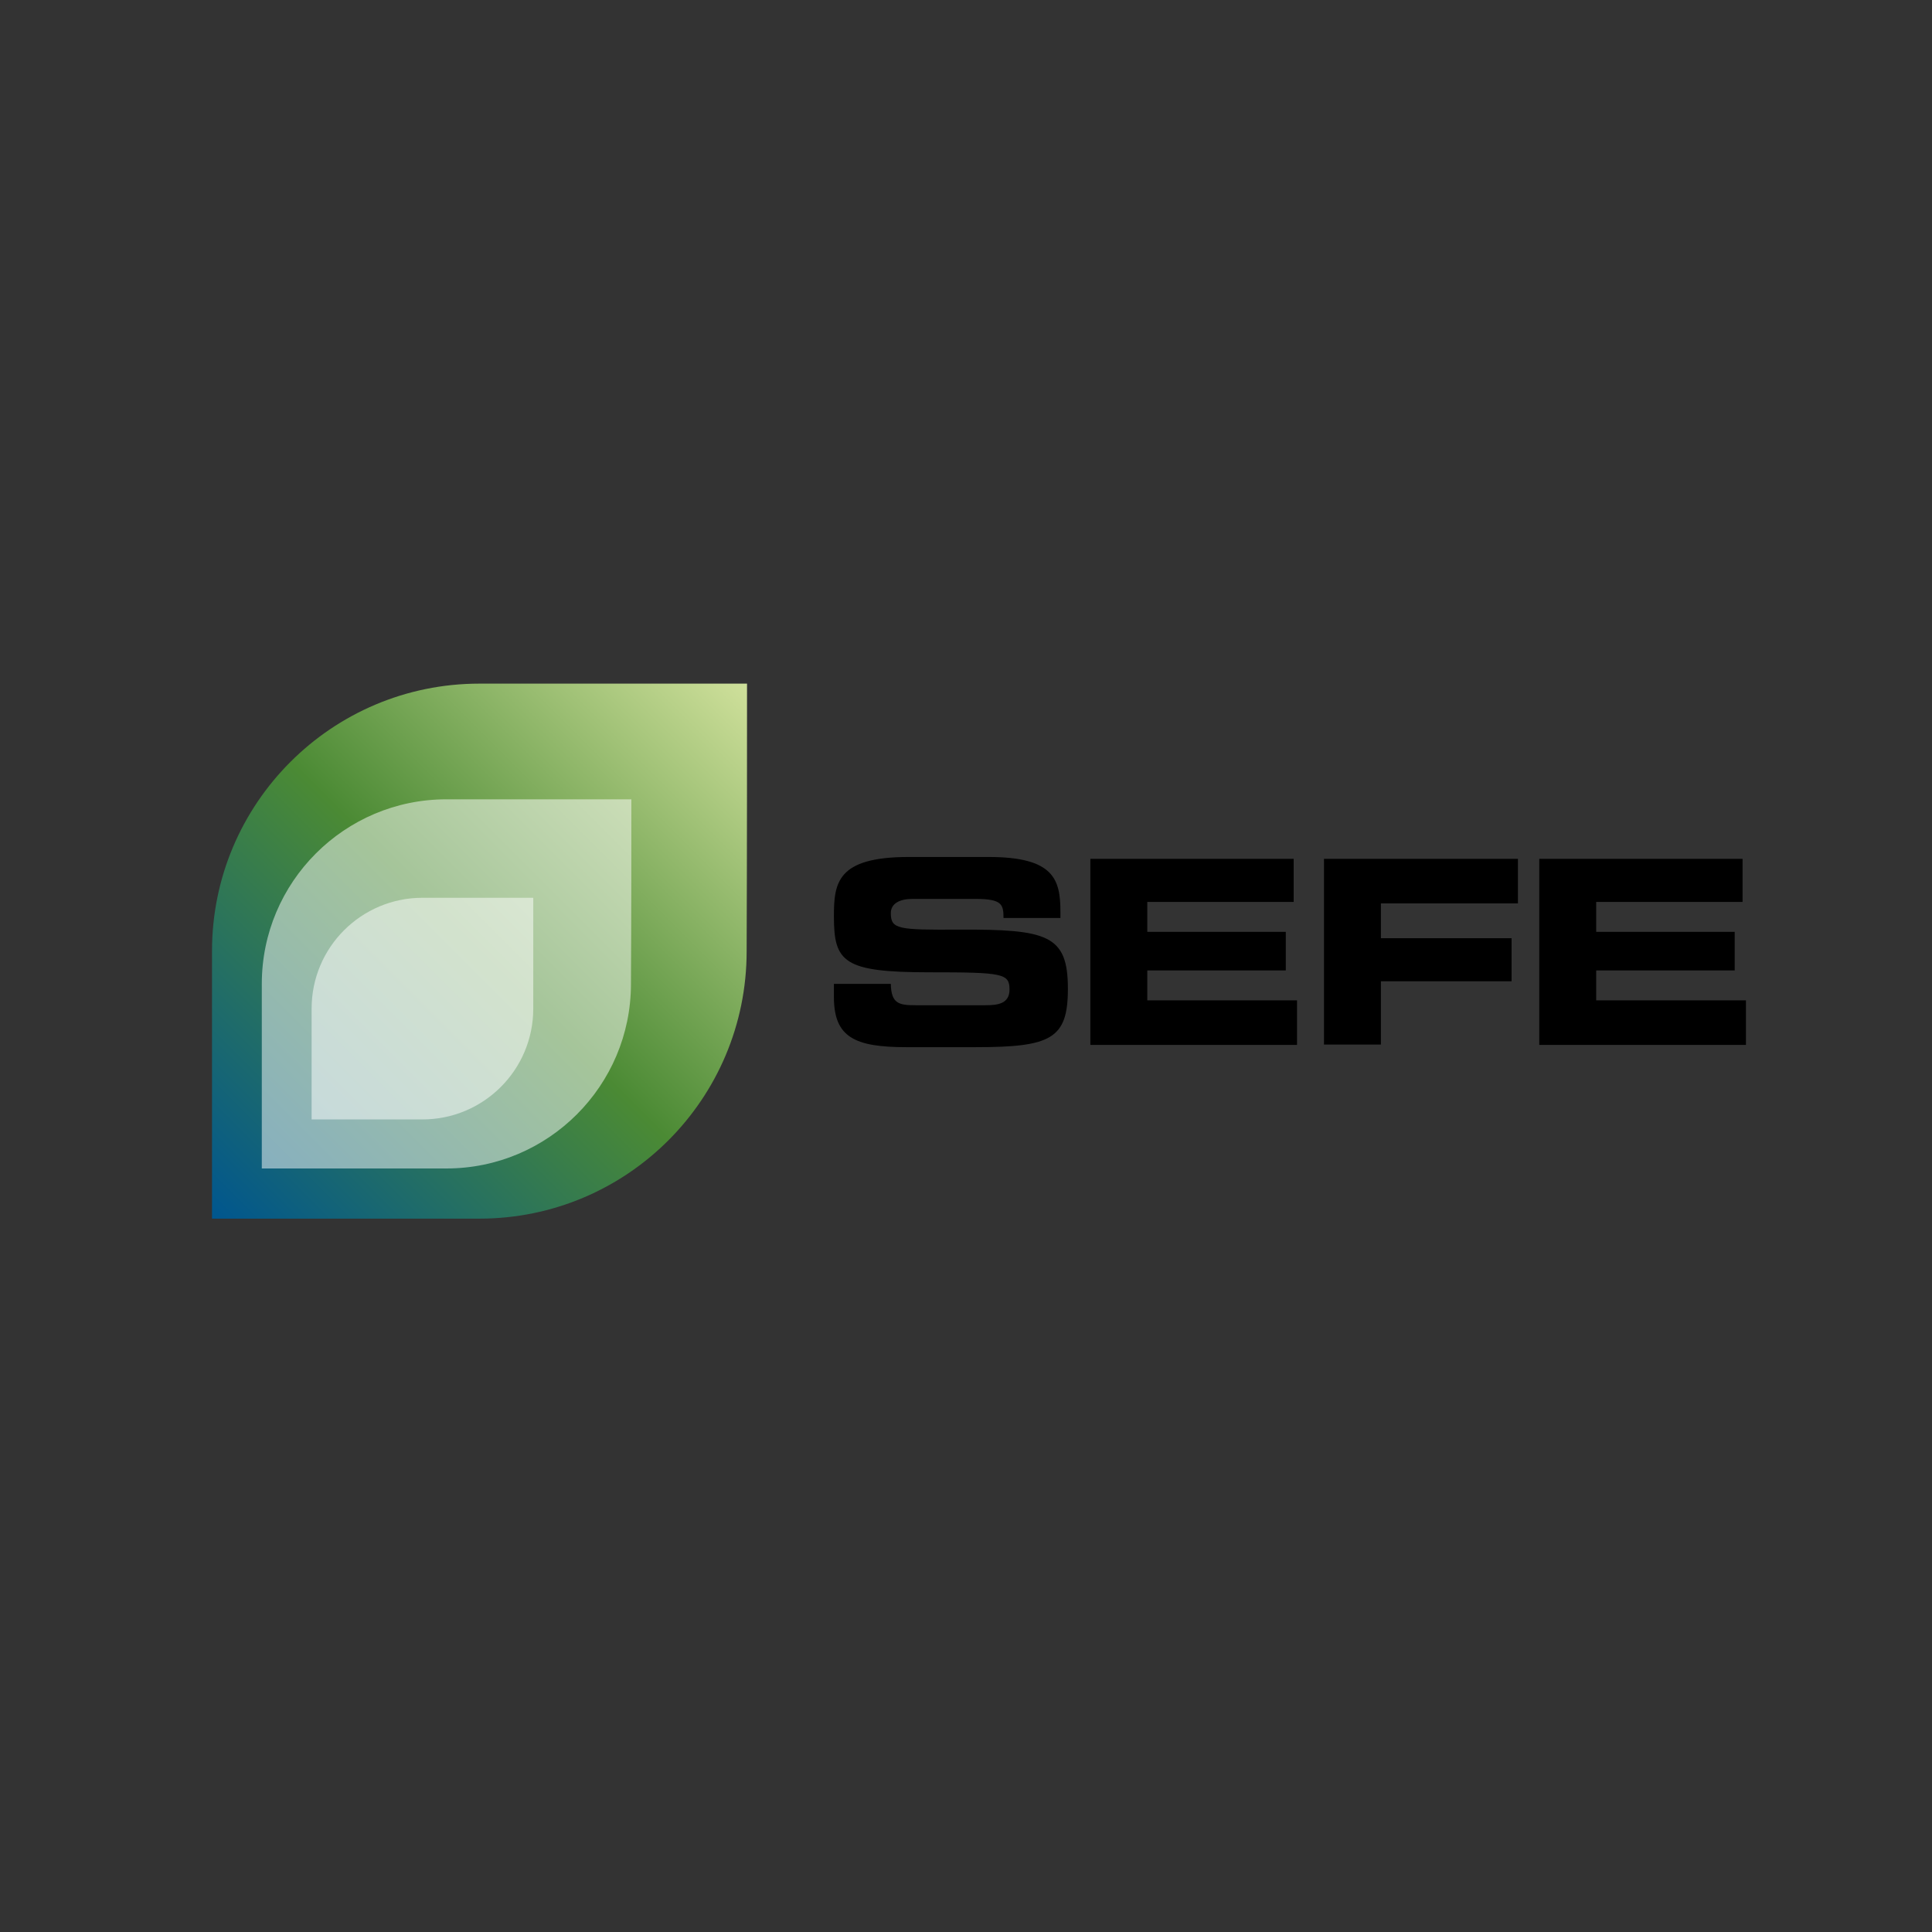
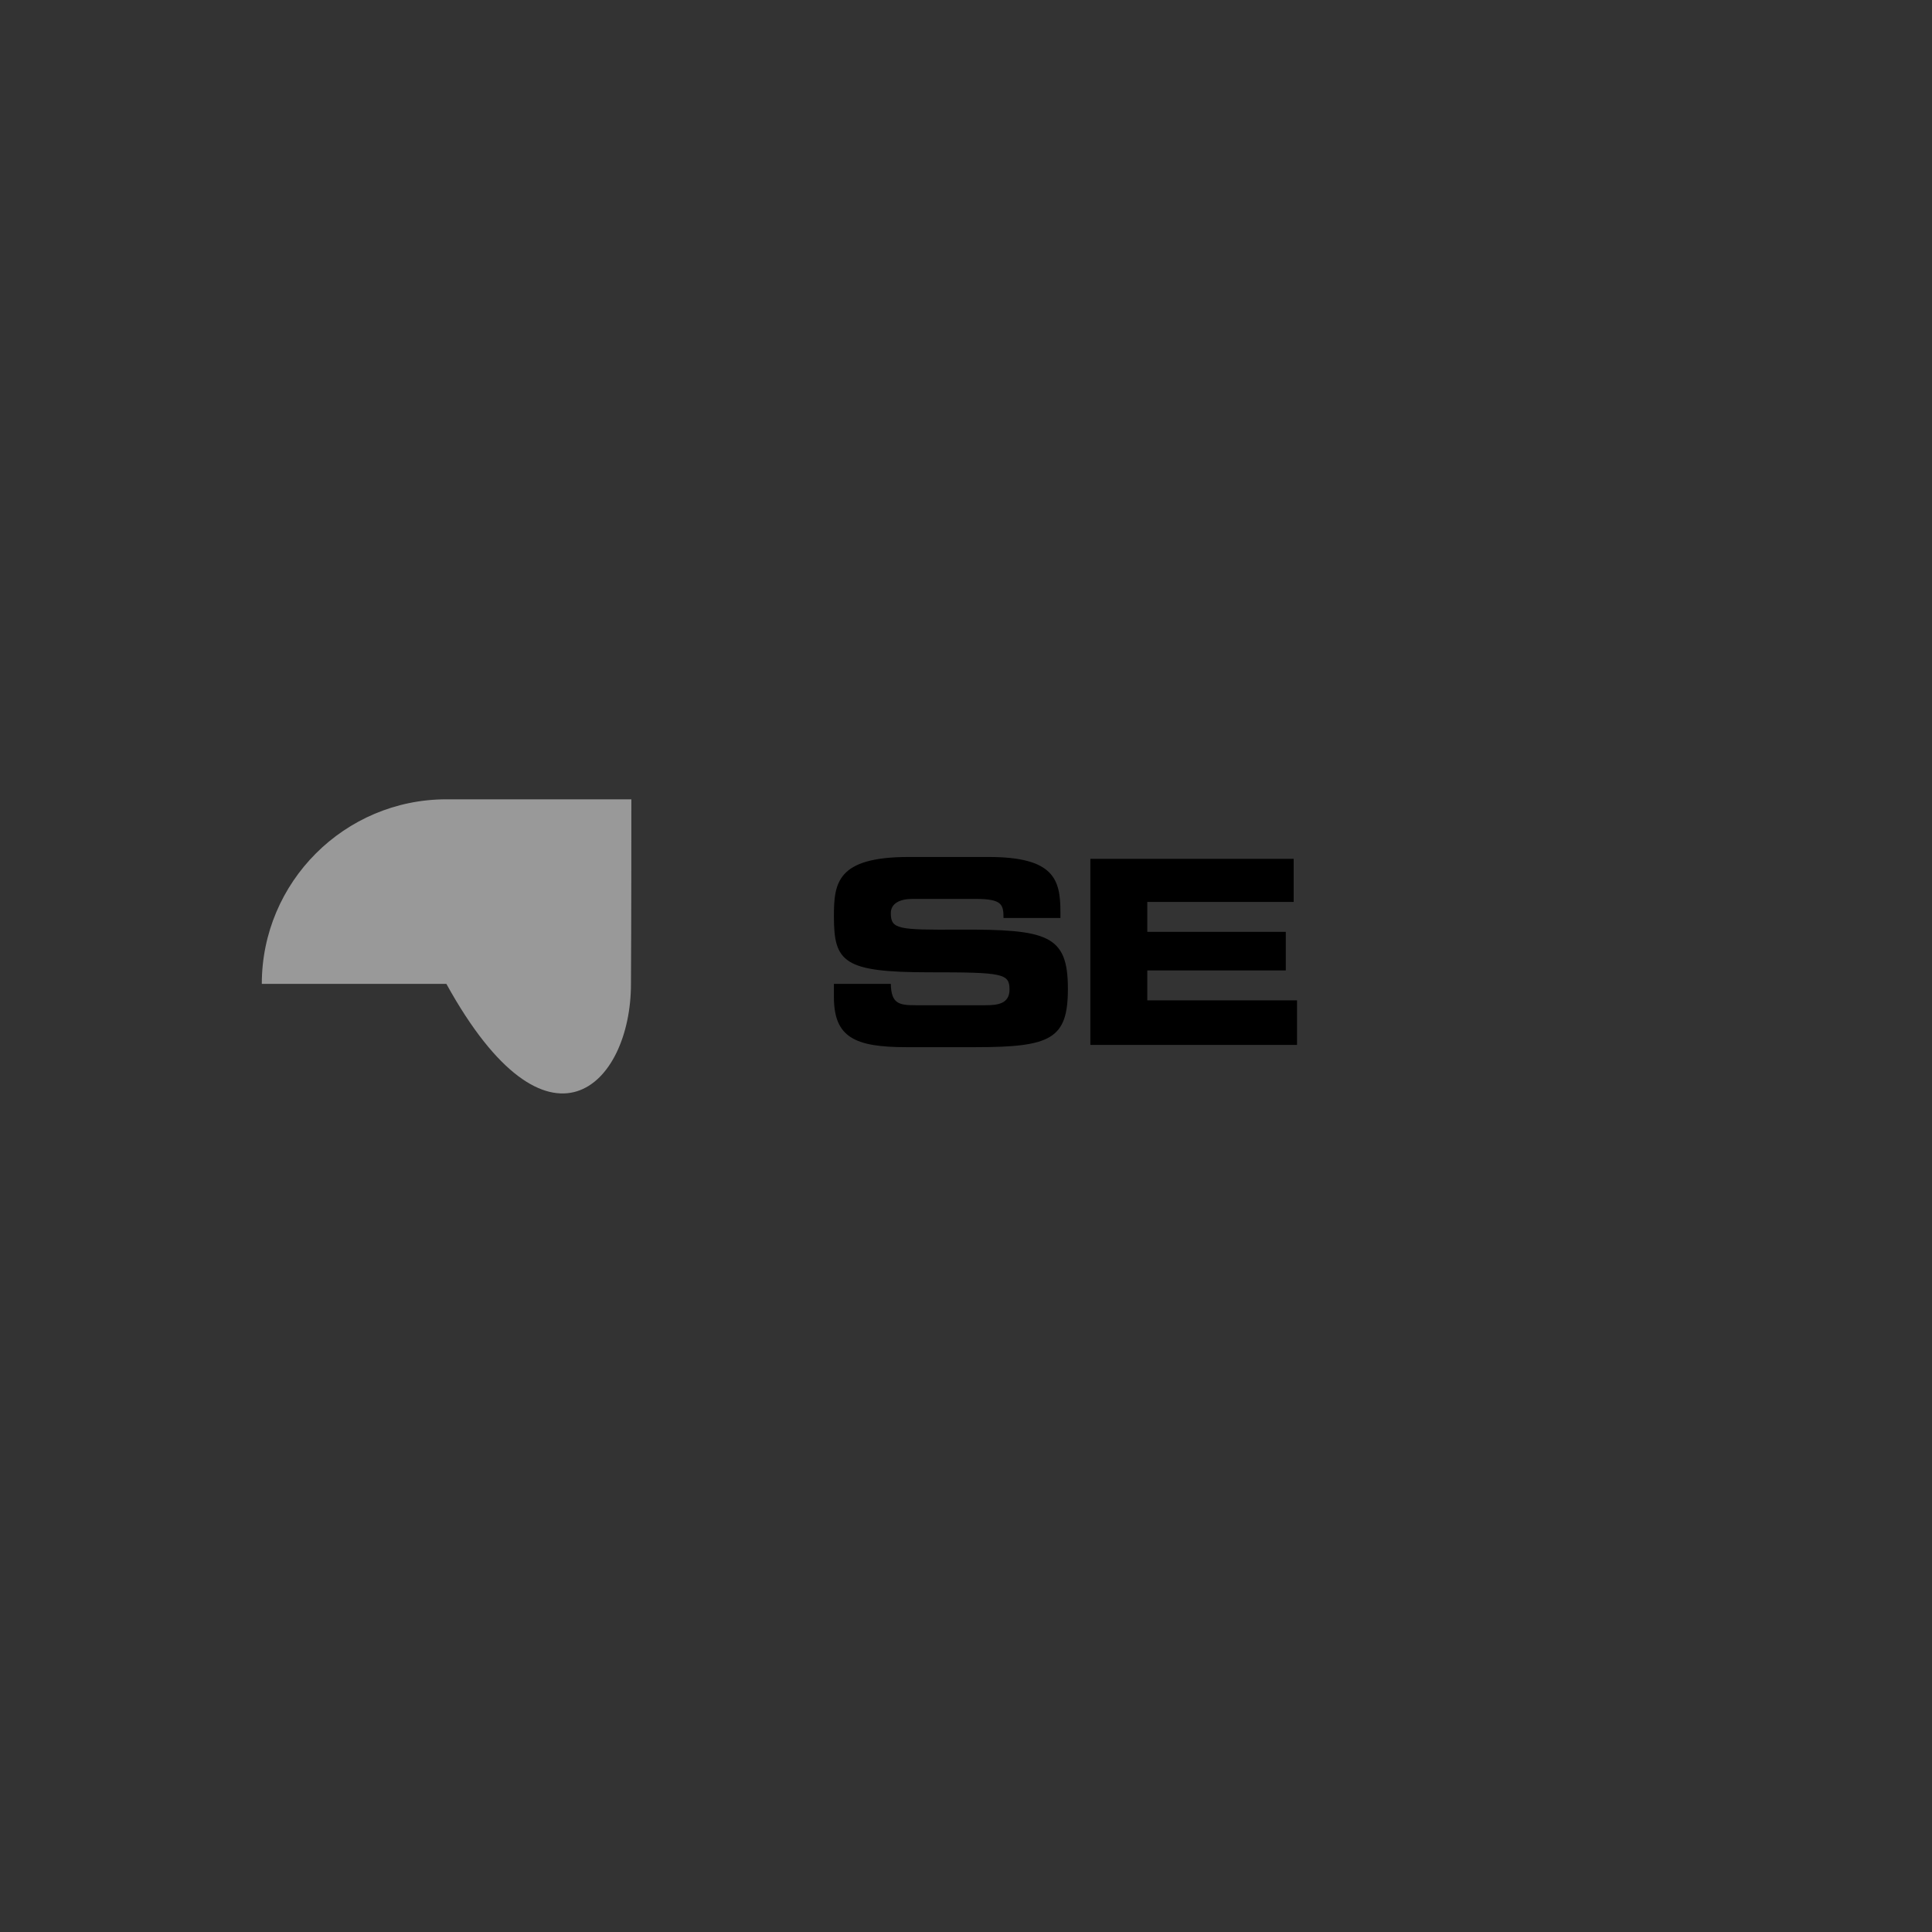
<svg xmlns="http://www.w3.org/2000/svg" width="65" height="65" viewBox="0 0 65 65" fill="none">
  <rect x="0" y="0" width="65" height="65" fill="#333333" stroke="none" />
  <path d="M28.056 33.102H29.971C29.983 33.77 30.248 33.82 30.802 33.82H33.145C33.548 33.82 33.964 33.782 33.964 33.291C33.964 32.749 33.737 32.712 31.268 32.712C28.383 32.712 28.056 32.372 28.056 30.835C28.056 29.701 28.157 28.832 30.575 28.832H33.258C35.462 28.832 35.677 29.588 35.677 30.684V30.885H33.762C33.762 30.432 33.712 30.243 32.83 30.243H30.701C30.273 30.243 29.971 30.394 29.971 30.721C29.971 31.263 30.21 31.288 32.263 31.276C35.248 31.263 35.928 31.452 35.928 33.266C35.928 34.954 35.362 35.231 32.817 35.231H30.5C28.761 35.231 28.056 34.903 28.056 33.543V33.102Z" fill="black" />
  <path d="M36.684 28.895H43.524V30.344H38.599V31.351H43.259V32.649H38.599V33.656H43.637V35.155H36.684V28.895Z" fill="black" />
-   <path d="M44.544 28.895H51.069V30.394H46.459V31.565H50.855V33.014H46.459V35.143H44.544V28.895Z" fill="black" />
-   <path d="M51.787 28.895H58.627V30.344H53.702V31.351H58.362V32.649H53.702V33.656H58.74V35.155H51.787V28.895Z" fill="black" />
-   <path d="M25.133 23H16.127C11.164 23 7.133 27.031 7.133 31.994C7.133 35.092 7.133 39.375 7.133 41H16.127C21.102 41 25.12 36.969 25.12 32.006C25.133 28.895 25.133 24.625 25.133 23Z" fill="url(#paint0_linear_14_219)" />
-   <path opacity="0.5" d="M21.241 26.892H15.018C11.592 26.892 8.808 29.676 8.808 33.102C8.808 35.243 8.808 38.204 8.808 39.312H15.018C18.445 39.312 21.228 36.528 21.228 33.102C21.241 30.973 21.241 28.013 21.241 26.892Z" fill="white" />
-   <path opacity="0.5" d="M14.212 30.205C12.159 30.205 10.484 31.868 10.484 33.933C10.484 35.218 10.484 36.982 10.484 37.662H14.212C16.266 37.662 17.941 35.999 17.941 33.933C17.941 32.649 17.941 30.885 17.941 30.205H14.212Z" fill="white" />
+   <path opacity="0.5" d="M21.241 26.892H15.018C11.592 26.892 8.808 29.676 8.808 33.102H15.018C18.445 39.312 21.228 36.528 21.228 33.102C21.241 30.973 21.241 28.013 21.241 26.892Z" fill="white" />
  <defs>
    <linearGradient id="paint0_linear_14_219" x1="7.133" y1="40.999" x2="25.132" y2="23" gradientUnits="userSpaceOnUse">
      <stop stop-color="#00568F" />
      <stop offset="0.5" stop-color="#4B8A34" />
      <stop offset="1" stop-color="#CFE09B" />
    </linearGradient>
  </defs>
</svg>